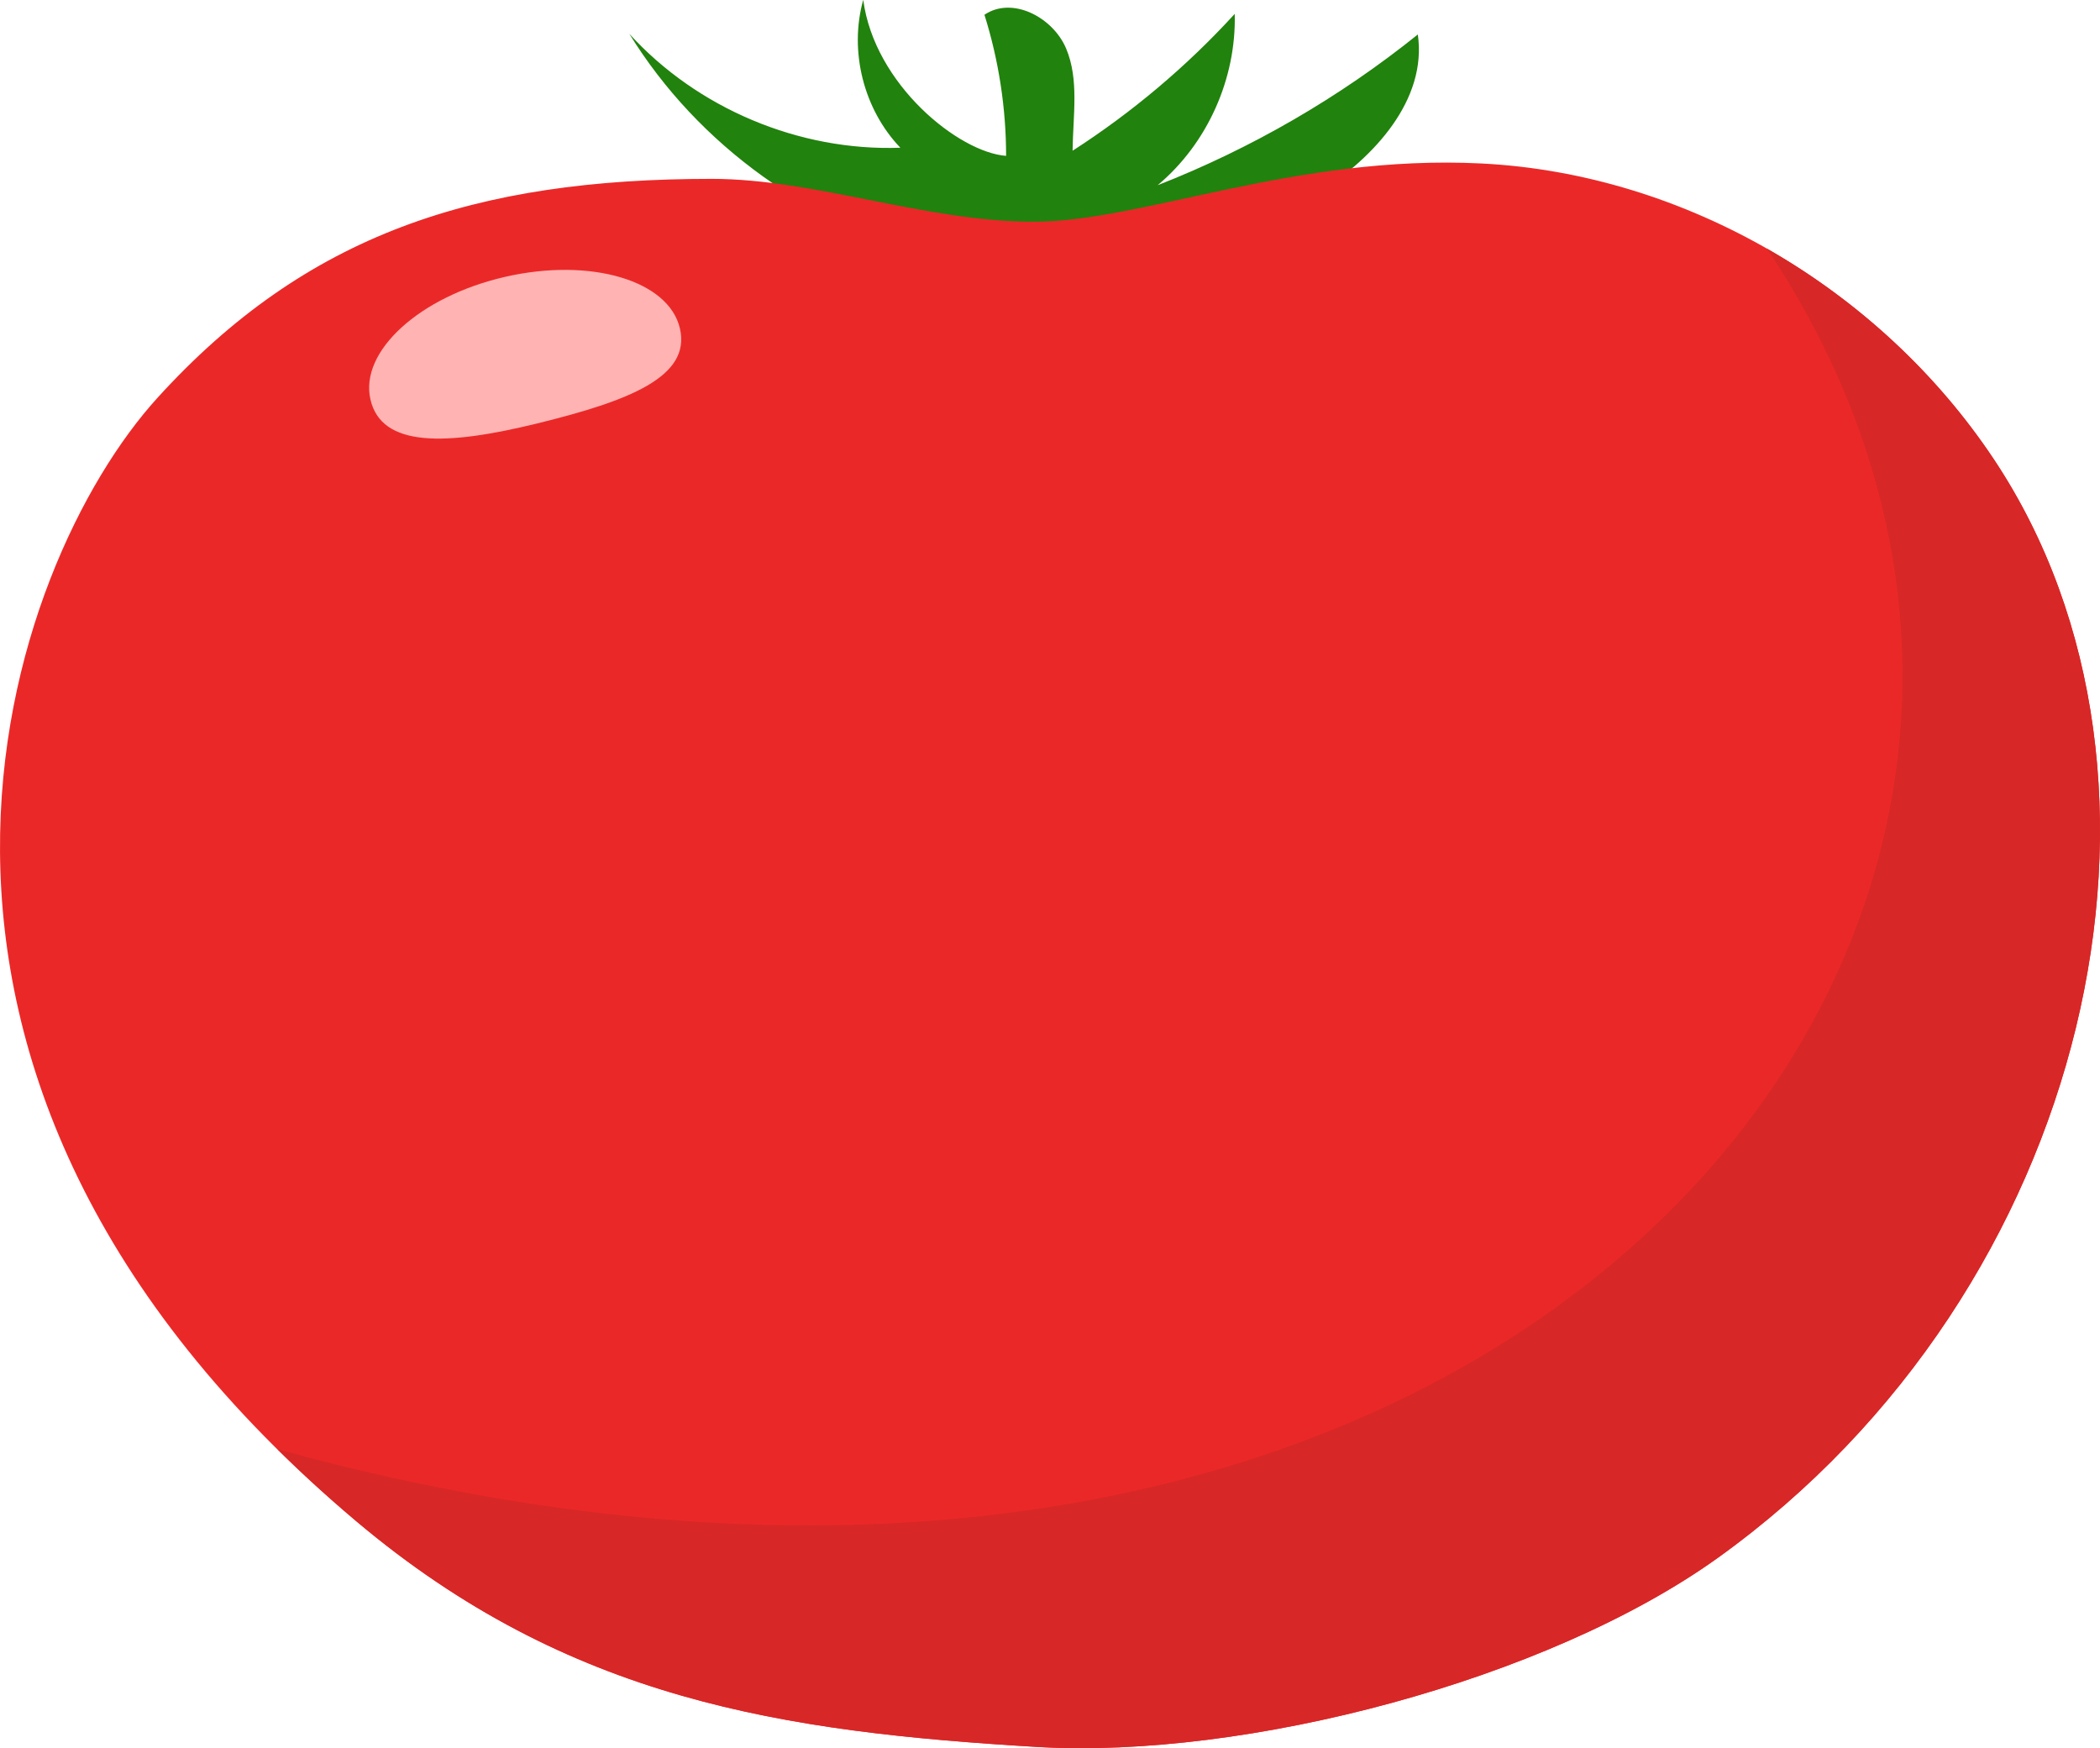
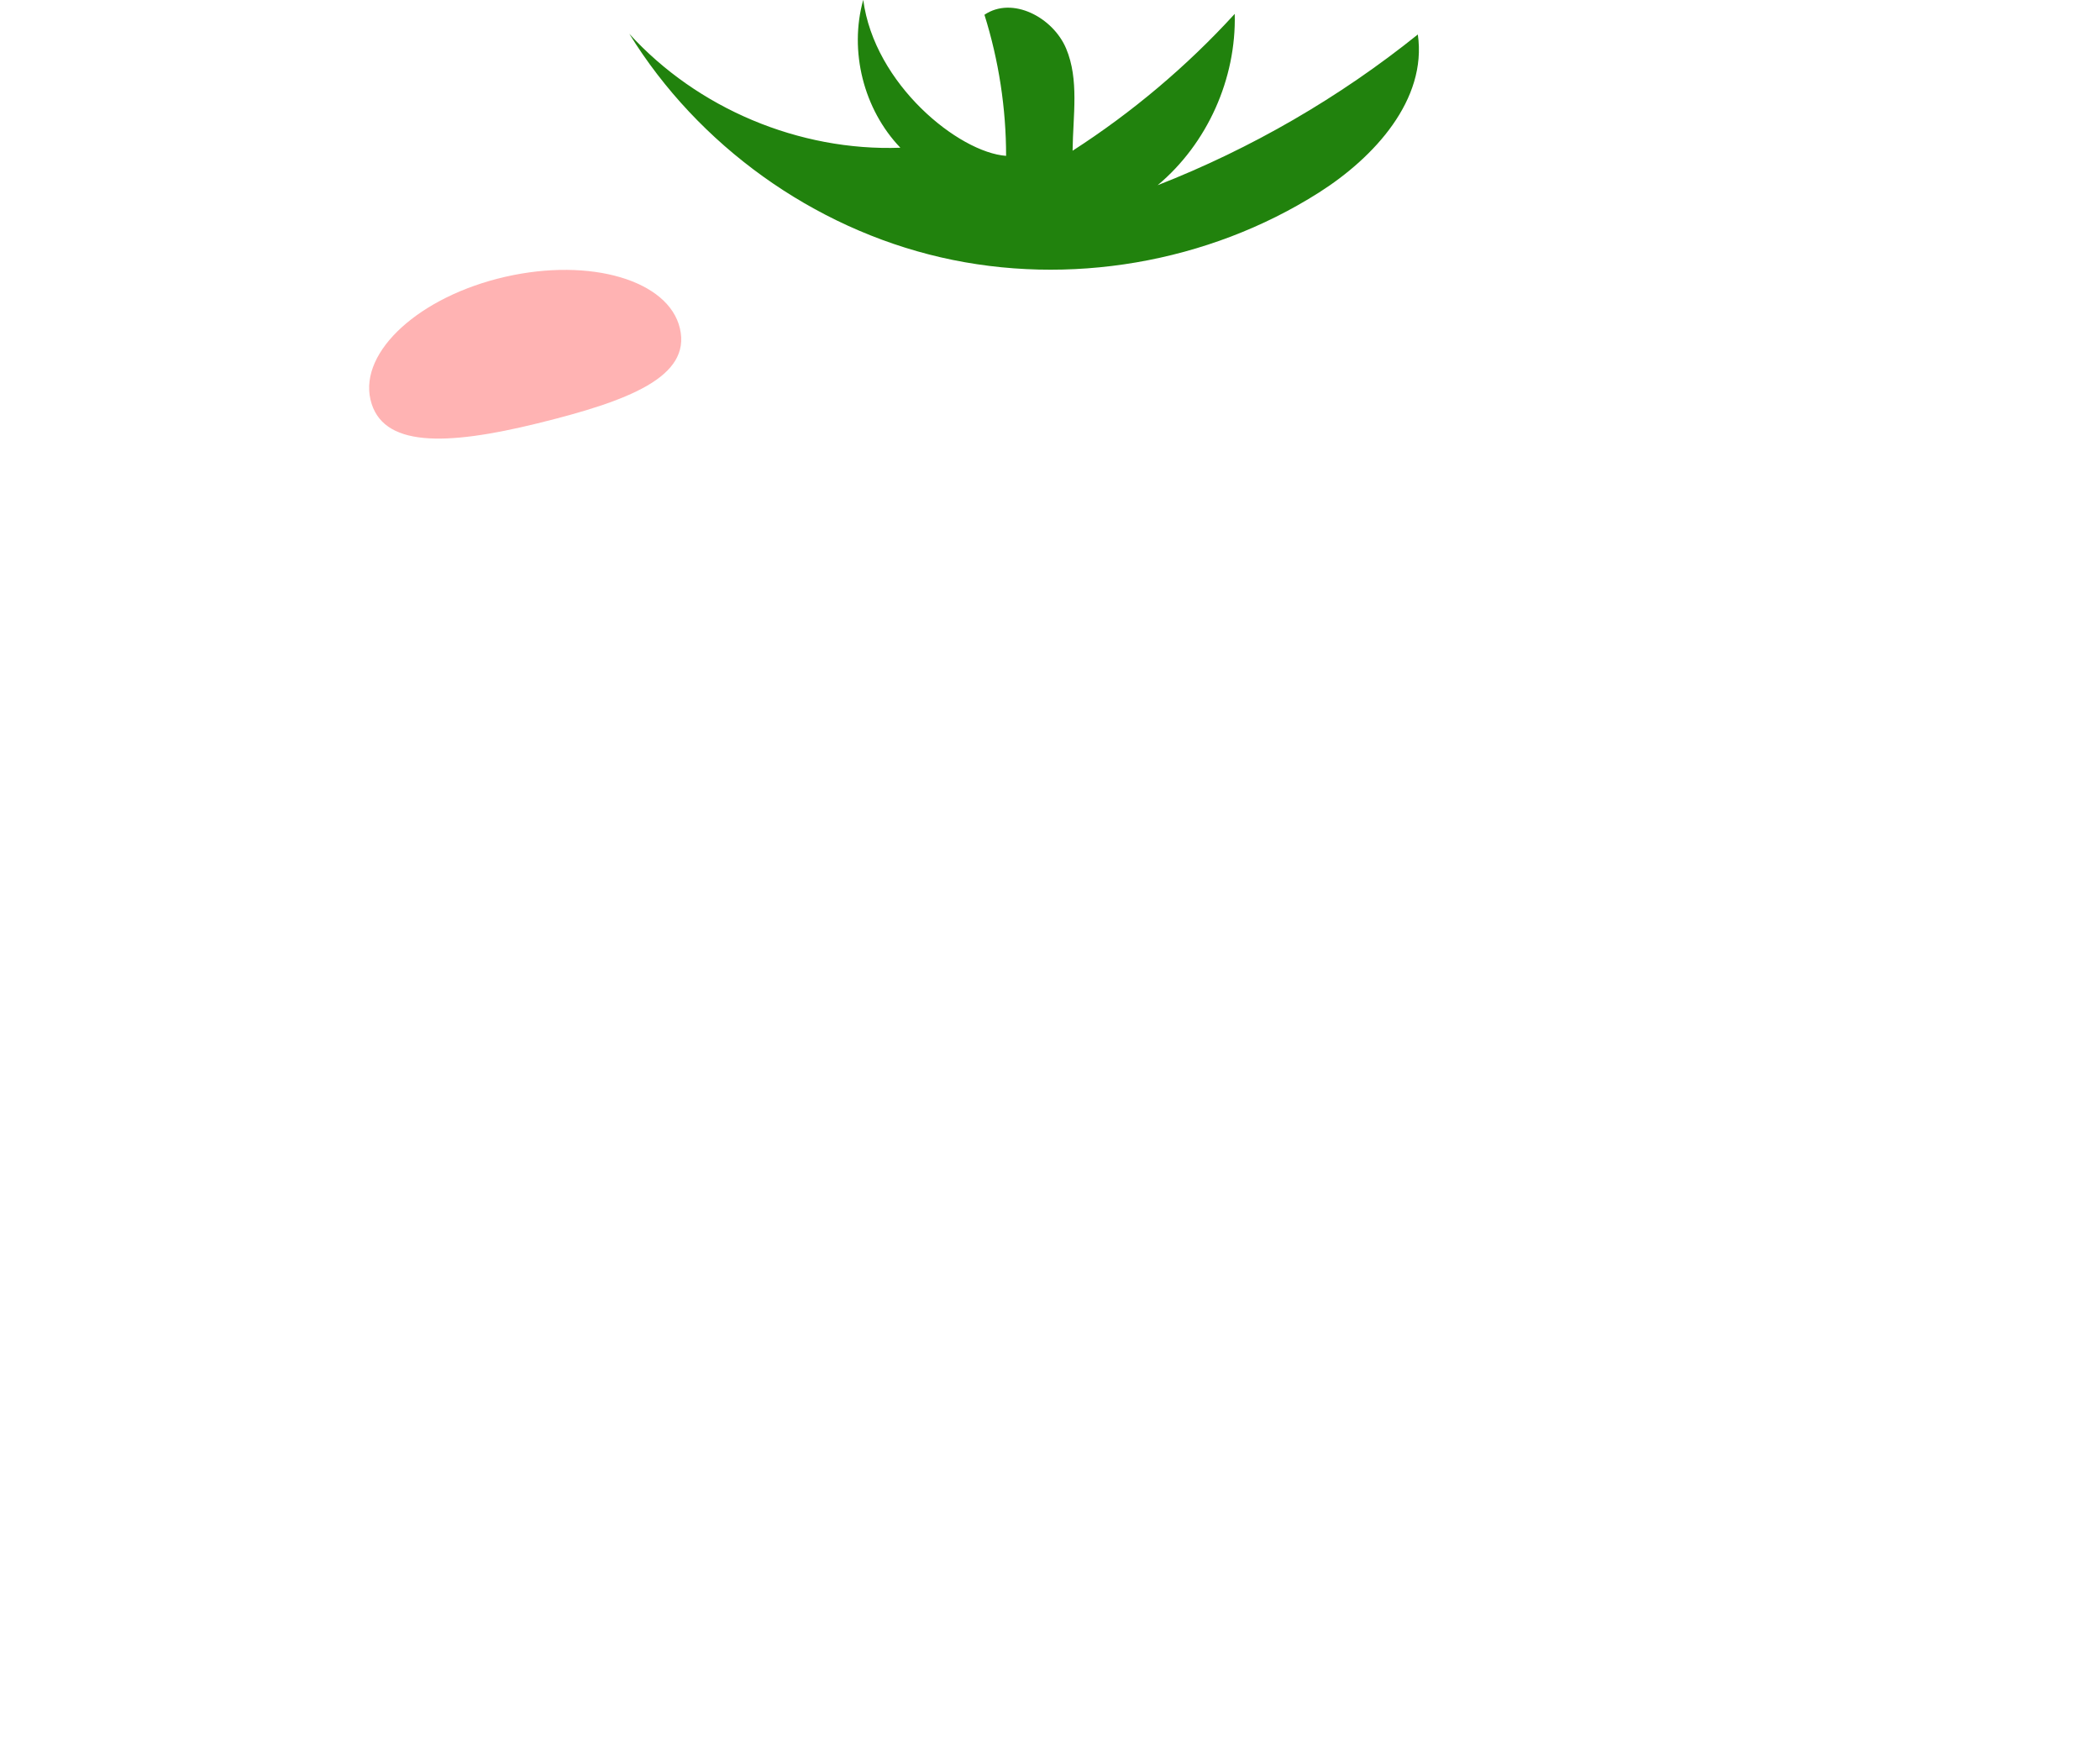
<svg xmlns="http://www.w3.org/2000/svg" id="_レイヤー_2" viewBox="0 0 237.53 197.74">
  <defs>
    <style>.cls-1{fill:#21820d;}.cls-1,.cls-2,.cls-3,.cls-4{stroke-width:0px;}.cls-2{fill:#d82727;}.cls-3{fill:#eb2828;}.cls-4{fill:#ffb3b3;}</style>
  </defs>
  <g id="_書き出しデータ">
    <g id="tomato">
      <path class="cls-1" d="M113.8,17.65c0-5.41-.83-10.82-2.45-15.98,3.16-2.14,7.76.3,9.24,3.82s.78,7.52.73,11.56c6.74-4.34,12.93-9.56,18.34-15.48.19,7.33-3.1,14.68-8.72,19.38,10.6-4.15,20.56-9.92,29.43-17.05,1.06,7.37-4.91,13.9-11.2,17.89-12.53,7.95-28.29,10.65-42.75,7.32-14.46-3.33-27.45-12.65-35.24-25.29,7.7,8.46,19.22,13.3,30.66,12.89-4.16-4.34-5.82-10.94-4.2-16.73,1.26,9.57,10.81,17.26,16.17,17.65Z" />
-       <path class="cls-3" d="M117.22,197.6c23.69,1.41,57.81-7.56,77.09-21.39,42.31-30.35,55.25-88.08,31.25-124.2-12.82-19.3-34.87-32.36-58.01-33.52-21.06-1.05-38.38,6.59-50.62,6.59s-24.73-4.85-36.43-4.85c-26.71,0-45.84,6.22-62.7,24.78C.91,63.59-20.28,121.07,40.33,172.1c24.02,20.22,48.26,23.79,76.89,25.5Z" />
-       <path class="cls-2" d="M199.85,28.12c10.25,5.84,19.18,14.05,25.71,23.88,24,36.12,11.06,93.84-31.25,124.2-19.29,13.84-53.4,22.81-77.09,21.39-28.64-1.71-52.87-5.28-76.89-25.5-3.21-2.71-6.19-5.43-8.95-8.17,139.41,38.49,219.16-59.94,168.47-135.81Z" />
      <path class="cls-4" d="M41.9,45.18c1.25,5.45,8.5,5.26,18.89,2.71s17.37-5.27,16.12-10.72-10.09-8.07-19.76-5.86-16.5,8.42-15.25,13.87Z" />
    </g>
  </g>
</svg>